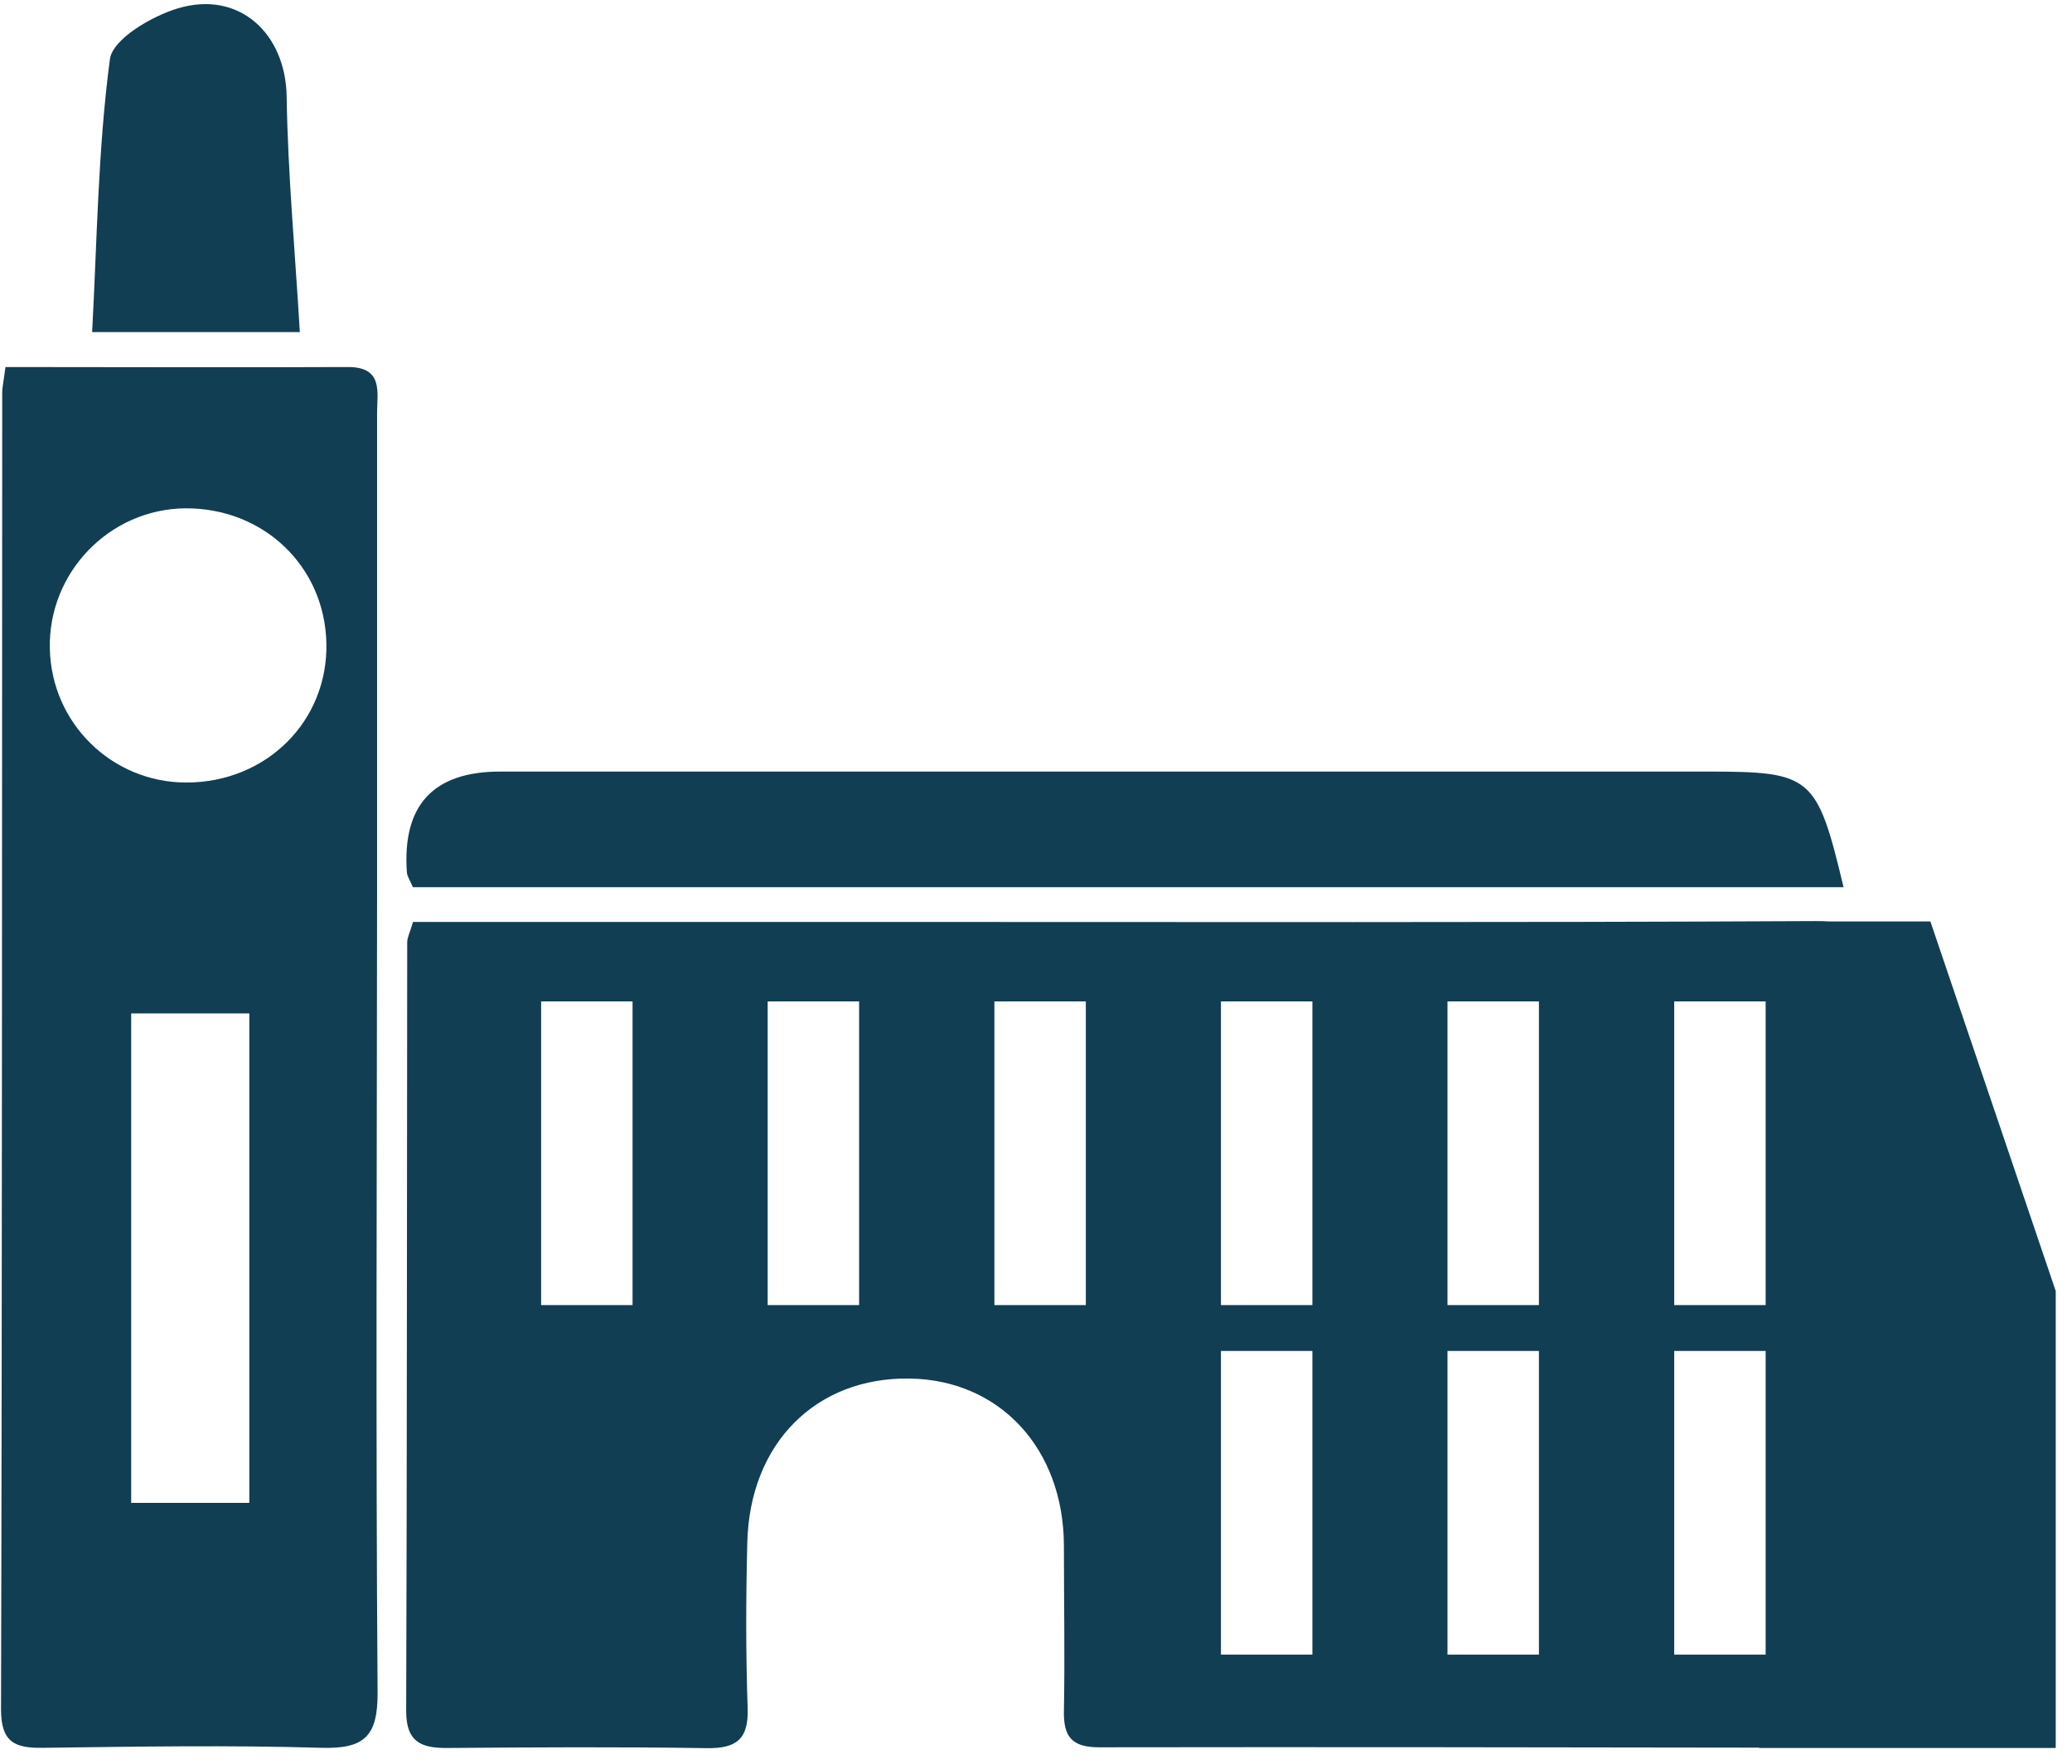
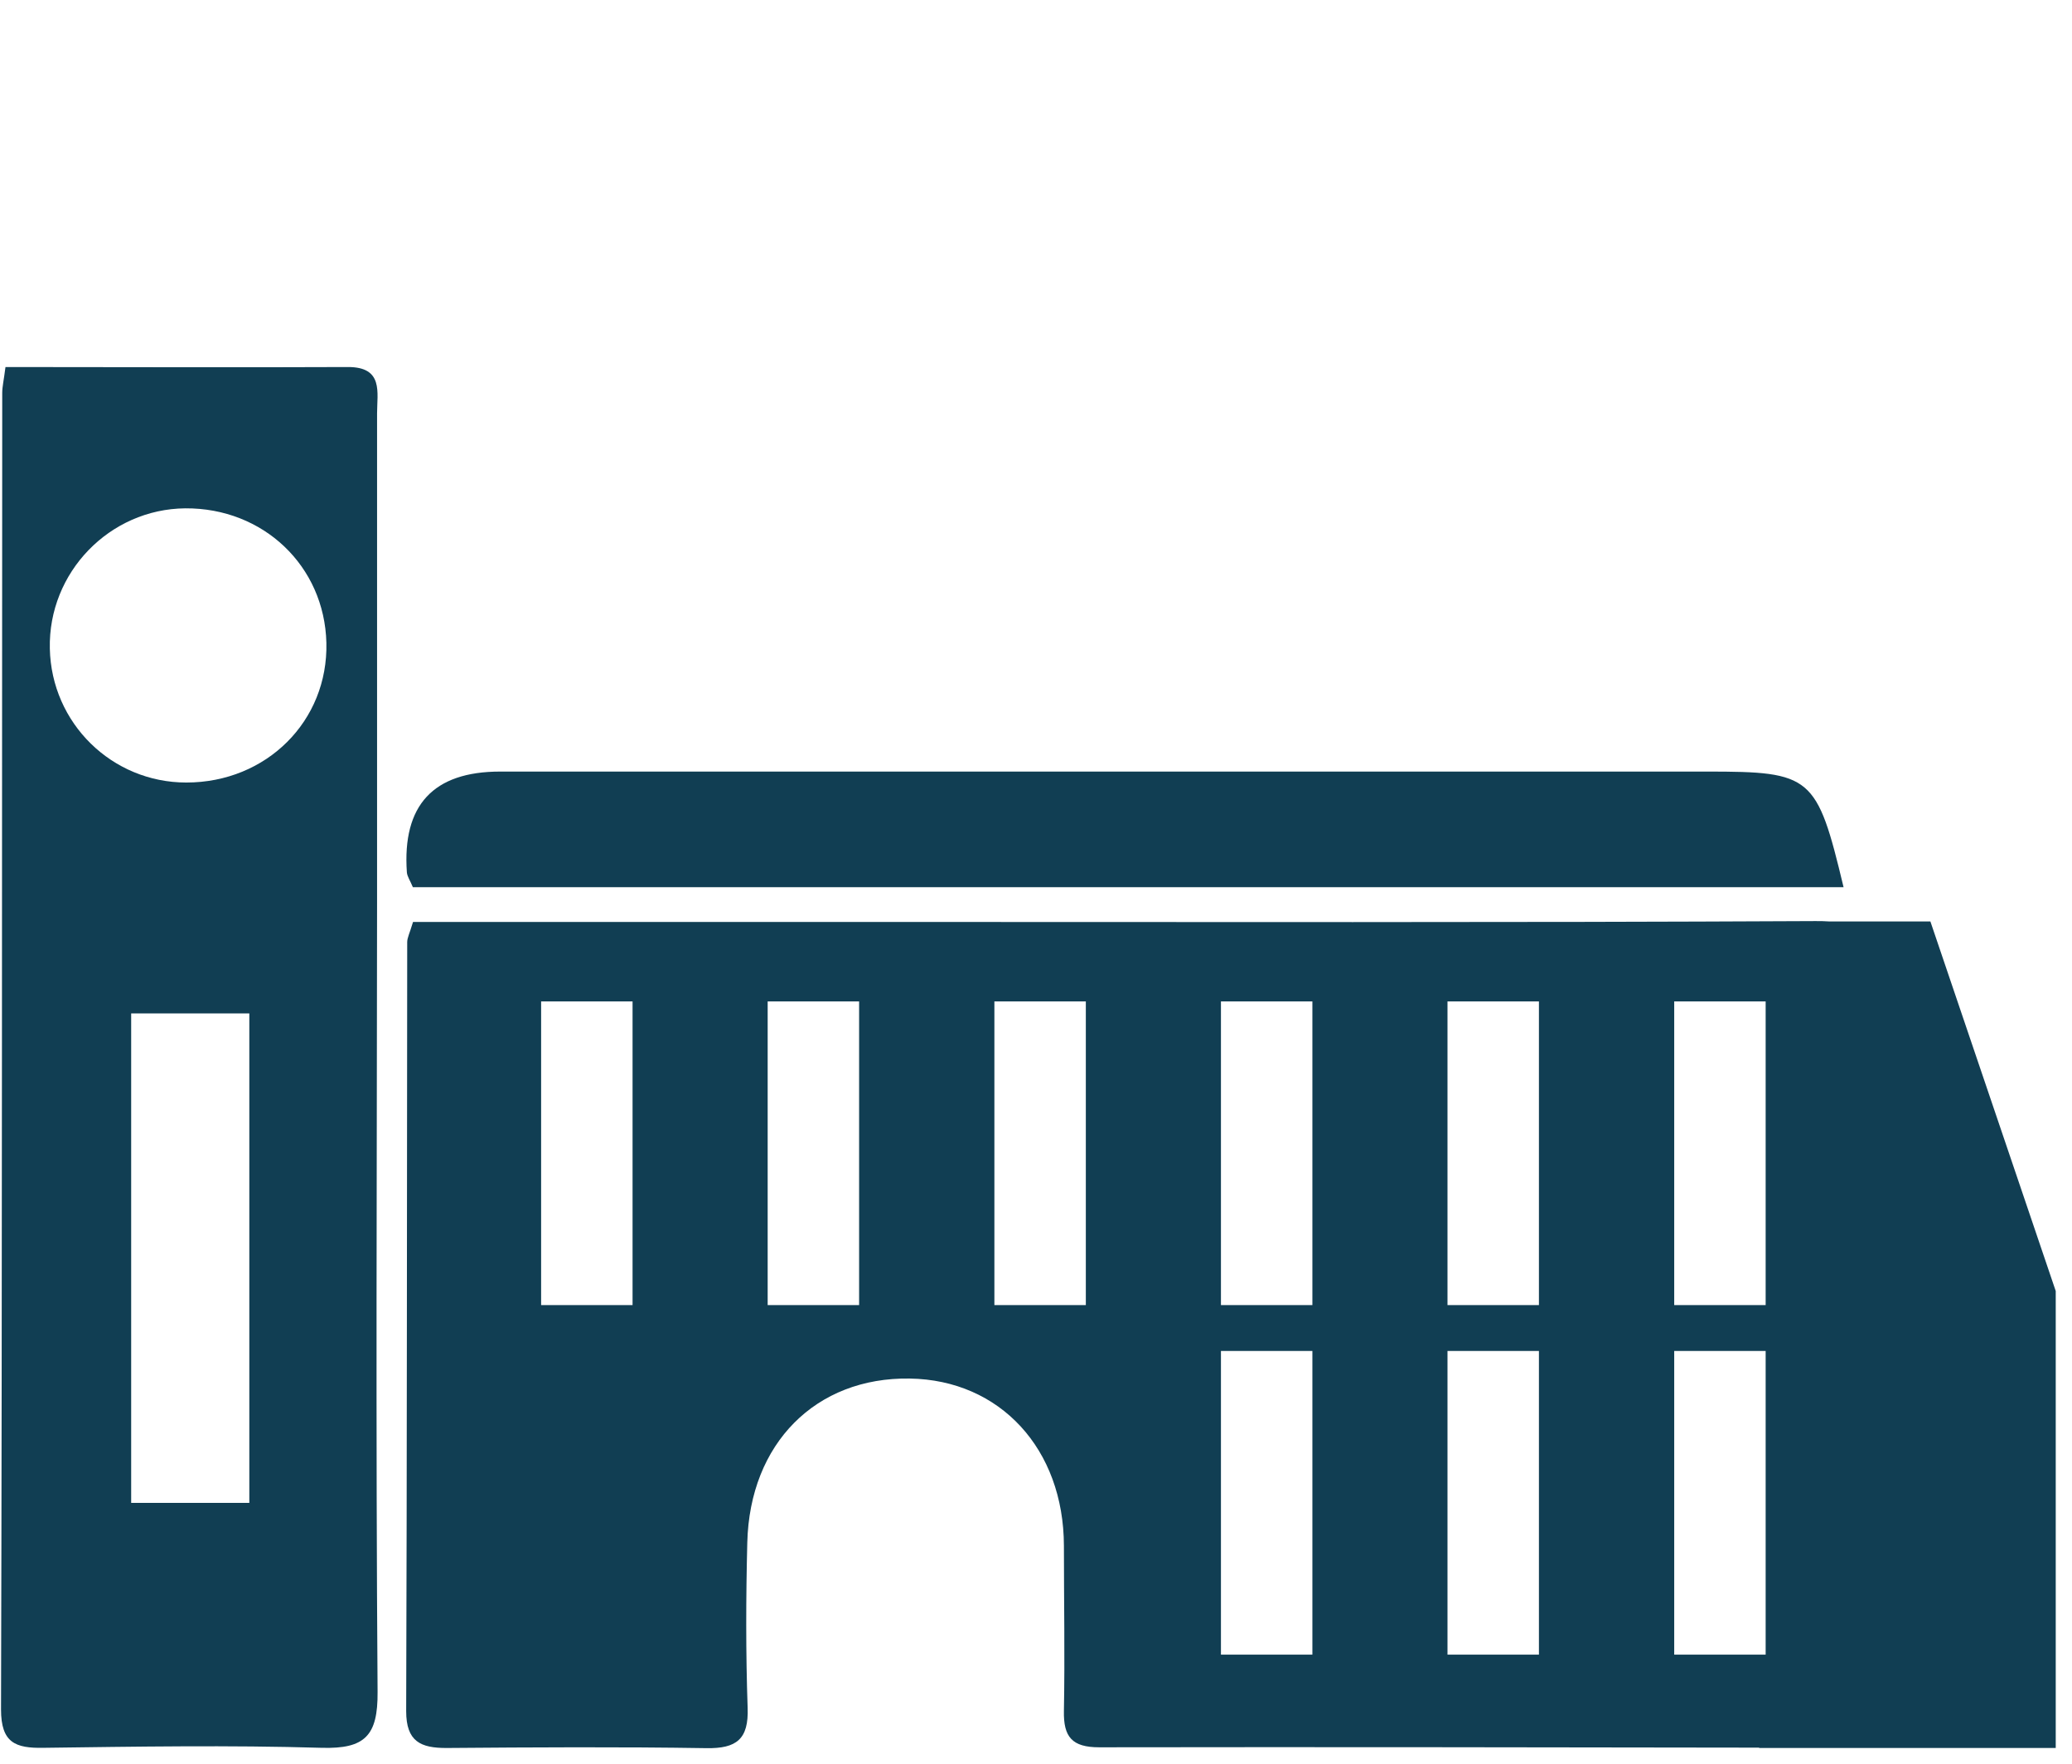
<svg xmlns="http://www.w3.org/2000/svg" fill="none" viewBox="0 0 121 103" height="103" width="121">
  <path fill="#113E53" d="M22.02 52.79C22.02 43.24 22.02 33.69 22.02 24.14C22.02 22.92 22.41 21.42 20.31 21.43C13.71 21.46 7.12 21.43 0.32 21.43C0.22 22.22 0.13 22.58 0.13 22.94C0.11 48.56 0.13 74.19 0.06 99.81C0.06 101.76 0.9 102.08 2.54 102.05C7.96 101.98 13.38 101.89 18.79 102.05C21.31 102.12 22.07 101.35 22.05 98.79C21.94 83.45 22.01 68.12 22.02 52.78V52.79ZM14.56 87.75H7.66V59.17H14.56V87.75ZM10.88 45.69C6.53 45.69 3 42.22 2.91 37.87C2.81 33.42 6.4 29.72 10.82 29.68C15.38 29.65 18.95 33.05 19.06 37.53C19.17 42.1 15.56 45.69 10.88 45.69Z" />
  <path fill="#113E53" d="M24.11 51.8H107.66C106.1 45.29 105.8 45.05 99.69 45.05C76.2 45.05 52.7 45.05 29.21 45.05C25.303 45.05 23.486 47.01 23.76 50.93C23.78 51.18 23.95 51.41 24.11 51.8Z" />
-   <path fill="#113E53" d="M16.74 5.65C16.69 1.96 13.97 -0.59 10.38 0.49C8.85 0.95 6.58 2.28 6.42 3.45C5.72 8.7 5.67 14.04 5.38 19.39H17.51C17.23 14.659 16.81 10.16 16.74 5.65Z" />
  <path fill="#113E53" d="M112.73 53.8H106.79C106.54 53.78 106.28 53.78 106.01 53.78C88.01 53.87 70.02 53.83 52.02 53.83H24.12C23.92 54.5 23.78 54.75 23.78 55.01C23.76 69.98 23.77 84.94 23.72 99.91C23.72 101.68 24.56 102.07 26.1 102.06C31.15 102.02 36.2 101.99 41.25 102.07C43.01 102.1 43.73 101.55 43.66 99.71C43.55 96.5 43.56 93.28 43.64 90.07C43.78 84.27 47.65 80.4 53.13 80.49C58.4 80.57 62.12 84.6 62.13 90.26C62.13 93.47 62.19 96.69 62.13 99.9C62.1 101.41 62.6 102.02 64.19 102.02C77.04 102 89.88 102.02 102.73 102.04V102.06H113.31C113.47 102.06 113.62 102.06 113.78 102.06C113.78 102.06 113.79 102.06 113.8 102.06H120.05V75.38L112.73 53.8ZM36.94 76.2H31.6V58.47H36.94V76.2ZM50.17 76.2H44.83V58.47H50.17V76.2ZM63.41 76.2H58.07V58.47H63.41V76.2ZM76.64 96.61H71.3V78.88H76.64V96.61ZM76.64 76.2H71.3V58.47H76.64V76.2ZM89.87 96.61H84.53V78.88H89.87V96.61ZM89.87 76.2H84.53V58.47H89.87V76.2ZM103.11 96.61H97.77V78.88H103.11V96.61ZM103.11 76.2H97.77V58.47H103.11V76.2Z" />
</svg>